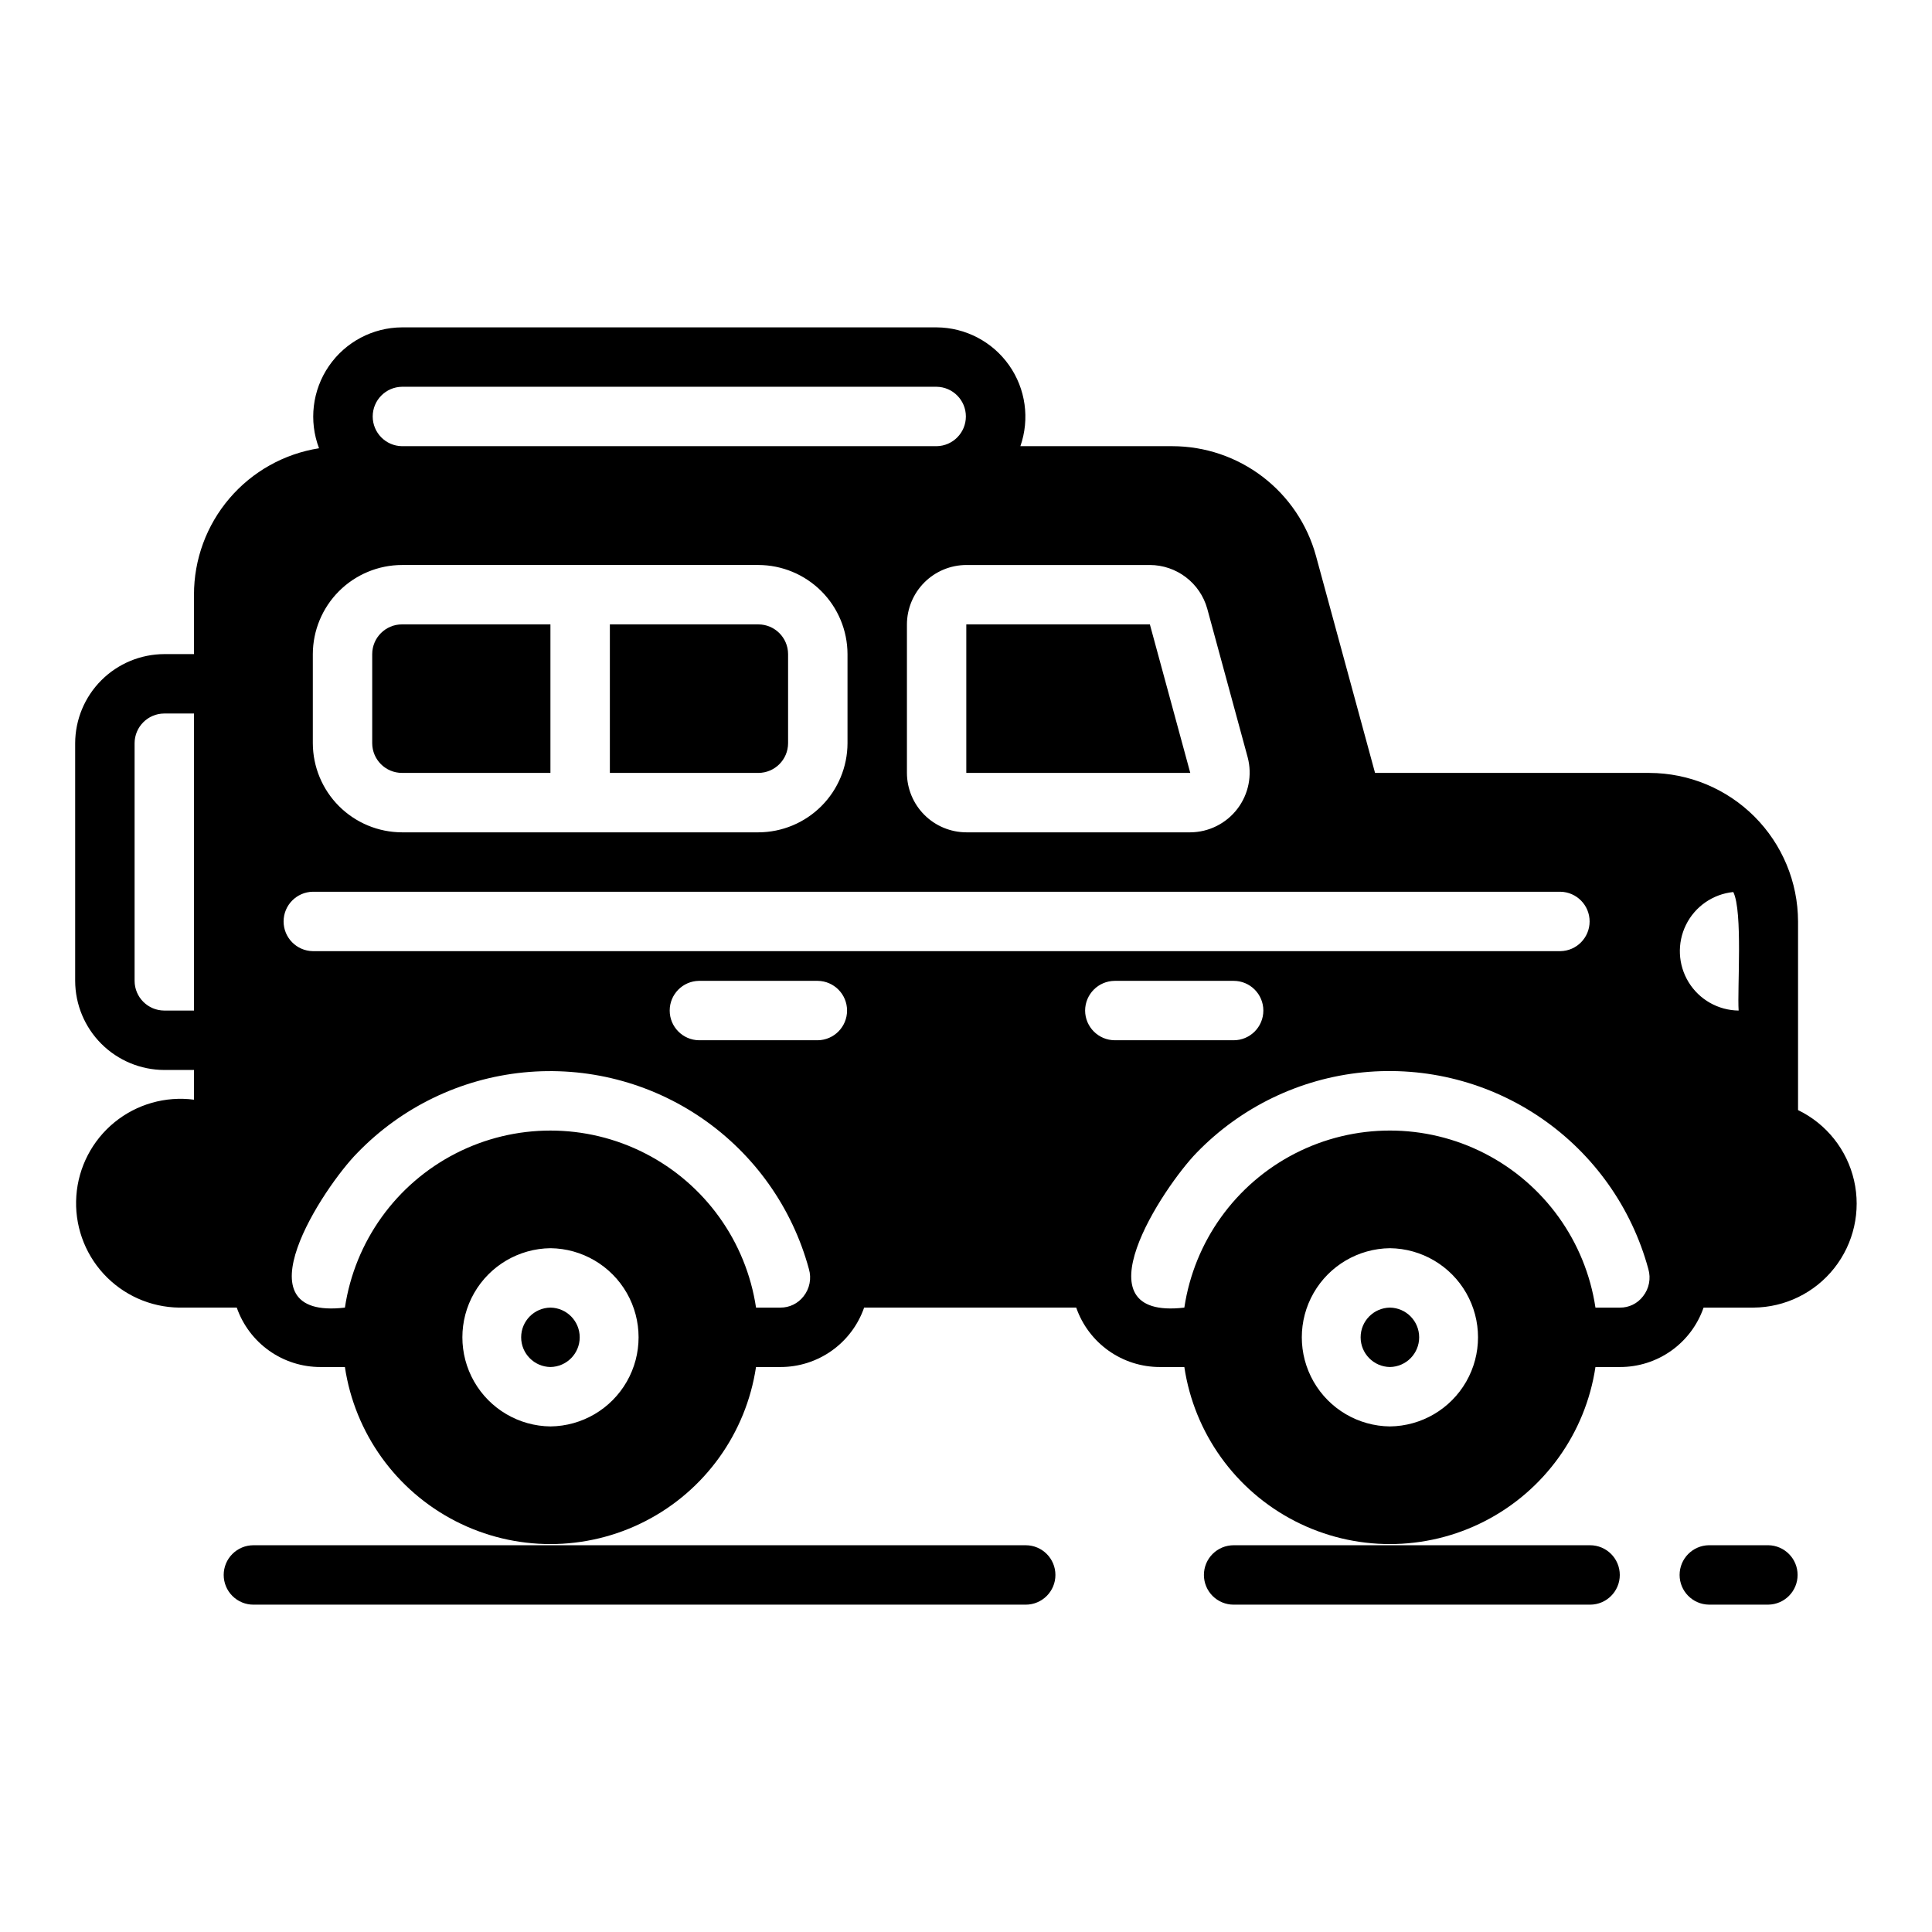
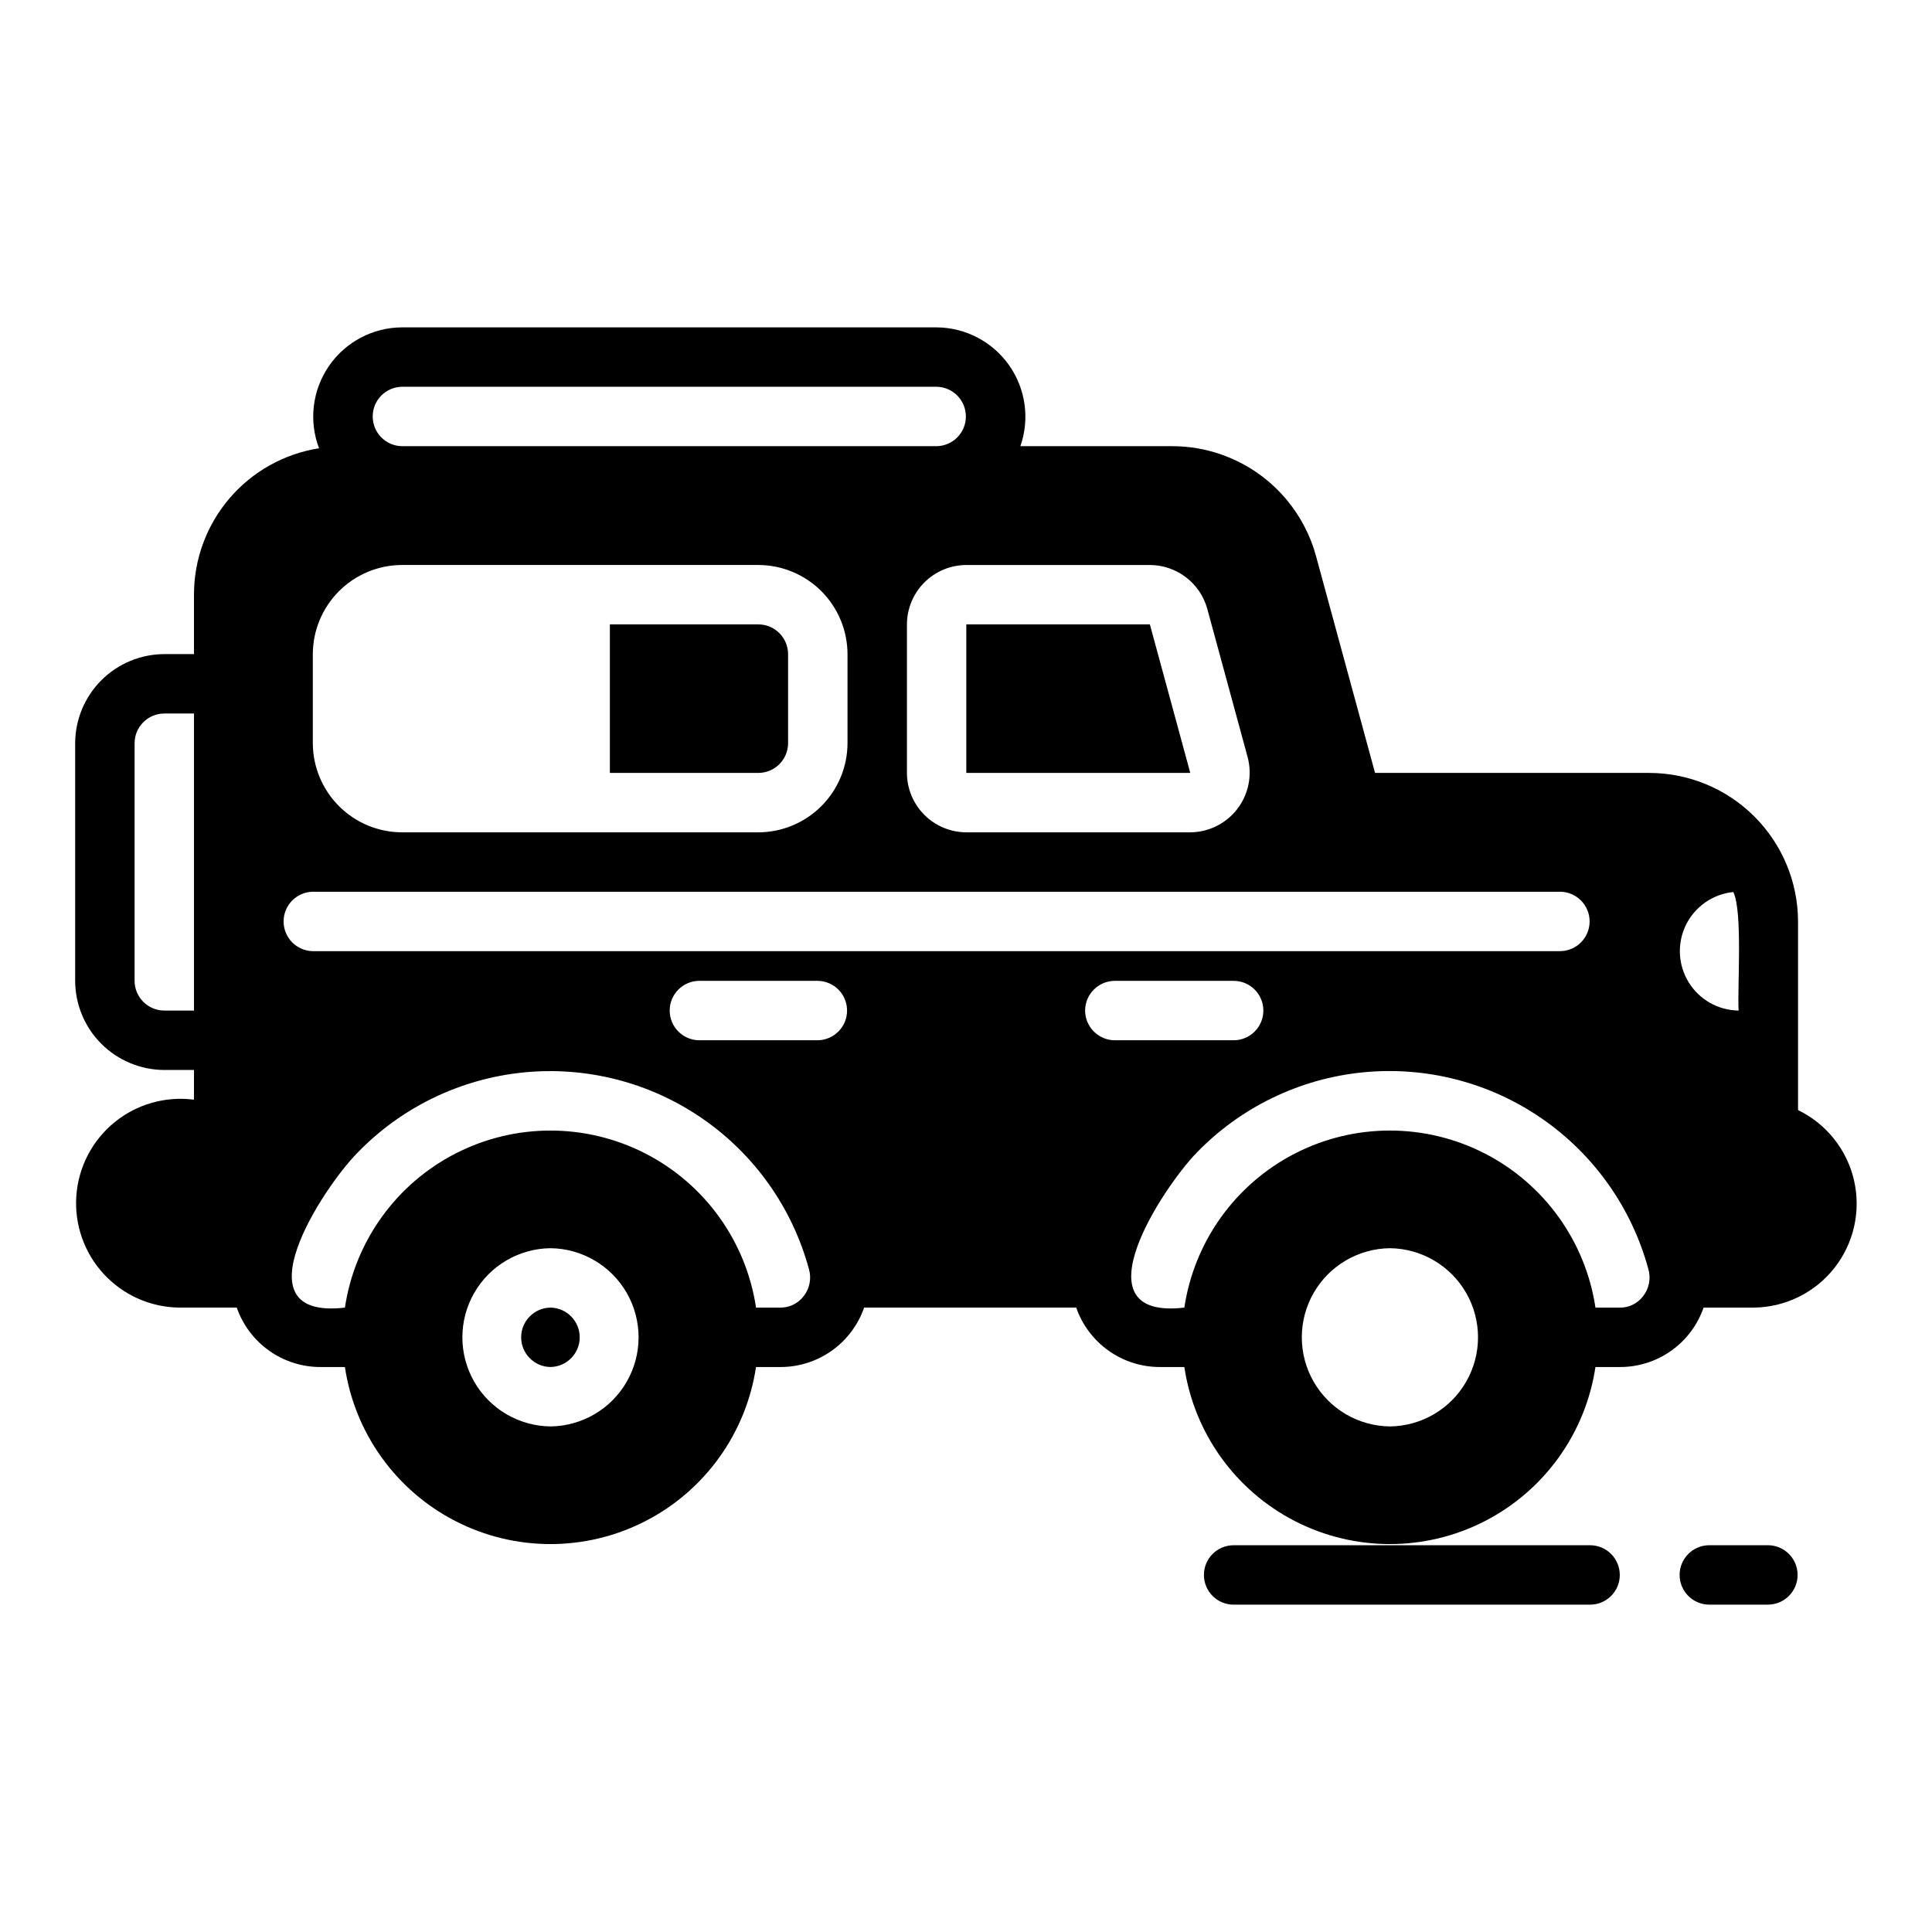
<svg xmlns="http://www.w3.org/2000/svg" fill="#000000" width="800px" height="800px" version="1.1" viewBox="144 144 512 512">
  <g>
    <path d="m620.5 438.18v-49.988c-0.027-10.43-4.184-20.422-11.559-27.797s-17.371-11.531-27.801-11.562h-72.738l-15.664-57.543c-2.289-8.336-7.25-15.688-14.117-20.934-6.867-5.246-15.262-8.098-23.906-8.113h-40.305c2.523-7.219 1.406-15.207-3-21.457-4.406-6.246-11.555-9.984-19.199-10.031h-141.7c-7.746 0.043-14.98 3.883-19.363 10.273-4.379 6.391-5.352 14.52-2.602 21.766-9.242 1.453-17.664 6.164-23.738 13.281-6.078 7.113-9.414 16.168-9.402 25.527v15.742h-7.871c-6.258 0.02-12.254 2.512-16.68 6.938s-6.918 10.422-6.938 16.68v62.977c0.02 6.258 2.512 12.254 6.938 16.68 4.426 4.422 10.422 6.918 16.68 6.938h7.871v7.871c-7.555-0.984-15.18 1.188-21.082 6.008-5.898 4.82-9.551 11.859-10.094 19.457s2.07 15.086 7.227 20.695c5.156 5.609 12.398 8.844 20.016 8.941h15.27c1.605 4.609 4.606 8.602 8.582 11.422 3.981 2.824 8.738 4.336 13.617 4.324h6.457c2.629 17.543 13.547 32.75 29.328 40.848 15.785 8.098 34.504 8.098 50.289 0s26.699-23.305 29.332-40.848h6.453c4.879 0.012 9.637-1.5 13.617-4.324 3.977-2.82 6.977-6.812 8.582-11.422h56.207c1.602 4.609 4.602 8.602 8.582 11.422 3.977 2.824 8.738 4.336 13.617 4.324h6.453c2.629 17.543 13.547 32.75 29.332 40.848s34.504 8.098 50.285 0c15.785-8.098 26.703-23.305 29.332-40.848h6.457c4.879 0.02 9.641-1.488 13.621-4.312 3.981-2.824 6.981-6.82 8.578-11.434h13.227-0.004c8.355-0.059 16.23-3.906 21.41-10.461 5.18-6.555 7.109-15.102 5.242-23.246-1.863-8.141-7.324-15-14.844-18.641zm-156.57-132.88 10.707 39.359c1.262 4.734 0.262 9.789-2.711 13.684-2.973 3.898-7.582 6.199-12.484 6.234h-59.355c-4.168-0.012-8.168-1.676-11.117-4.625-2.949-2.949-4.613-6.949-4.625-11.121v-39.359c0.012-4.172 1.676-8.168 4.625-11.121 2.949-2.949 6.949-4.609 11.117-4.621h48.652c3.445 0.012 6.793 1.148 9.535 3.238s4.727 5.012 5.656 8.332zm-95.332 12.043v23.617c-0.016 6.258-2.512 12.254-6.934 16.68-4.426 4.422-10.422 6.918-16.68 6.938h-94.465c-6.258-0.02-12.254-2.516-16.68-6.938-4.426-4.426-6.918-10.422-6.938-16.68v-23.617c0.02-6.258 2.512-12.254 6.938-16.68 4.426-4.422 10.422-6.918 16.68-6.934h94.465c6.258 0.016 12.254 2.512 16.68 6.934 4.422 4.426 6.918 10.422 6.934 16.68zm-141.7 62.977h330.62c4.297 0.07 7.746 3.574 7.746 7.871 0 4.301-3.449 7.805-7.746 7.875h-330.62c-4.297-0.074-7.742-3.578-7.742-7.875s3.445-7.797 7.742-7.871zm376.44 0.078c2.551 5.106 1.035 25.66 1.418 31.41-5.418-0.059-10.422-2.894-13.254-7.512s-3.09-10.367-0.688-15.223c2.402-4.852 7.133-8.129 12.523-8.676zm-242.62 39.281h-31.488c-4.301-0.062-7.754-3.566-7.754-7.871 0-4.301 3.453-7.809 7.754-7.871h31.488c4.305 0.059 7.762 3.566 7.762 7.871 0 4.305-3.457 7.812-7.762 7.871zm70.848-7.871c0.016-4.344 3.531-7.859 7.875-7.871h31.488c4.348 0 7.871 3.523 7.871 7.871s-3.523 7.871-7.871 7.871h-31.488c-4.344-0.012-7.859-3.527-7.875-7.871zm-181.05-165.31h141.7c4.301 0.066 7.75 3.57 7.75 7.871 0 4.301-3.449 7.809-7.75 7.875h-141.7c-4.297-0.07-7.746-3.574-7.746-7.875 0-4.297 3.449-7.801 7.746-7.871zm-62.977 165.31c-4.344-0.012-7.859-3.531-7.871-7.871v-62.977c0.012-4.344 3.527-7.859 7.871-7.871h7.871v78.719zm102.34 110.21c-8.371-0.094-16.066-4.617-20.227-11.883-4.156-7.269-4.156-16.195 0-23.461 4.16-7.269 11.855-11.789 20.227-11.887 8.375 0.094 16.074 4.617 20.234 11.883 4.156 7.269 4.156 16.199-0.004 23.465-4.16 7.269-11.855 11.789-20.23 11.883zm67.07-34.48v0.004c-1.469 1.898-3.738 3.004-6.141 2.988h-6.453c-2.629-17.543-13.547-32.746-29.332-40.844s-34.504-8.098-50.289 0c-15.781 8.098-26.699 23.301-29.328 40.844-29 3.387-5.656-31.957 3.305-41.012 11.688-12.086 27.285-19.637 44.02-21.309 16.73-1.672 33.516 2.648 47.363 12.184 13.848 9.539 23.867 23.68 28.273 39.906 0.734 2.5 0.203 5.203-1.418 7.242zm155.39 34.48c-8.375-0.094-16.07-4.617-20.227-11.883-4.16-7.269-4.16-16.195 0-23.461 4.16-7.269 11.855-11.789 20.227-11.887 8.375 0.094 16.07 4.617 20.23 11.883 4.16 7.269 4.16 16.199 0 23.465-4.16 7.269-11.859 11.789-20.23 11.883zm67.07-34.48v0.004c-1.457 1.914-3.734 3.027-6.141 2.988h-6.457c-2.629-17.543-13.547-32.746-29.332-40.848-15.781-8.098-34.5-8.098-50.285 0-15.785 8.102-26.703 23.305-29.332 40.848-29 3.379-5.644-31.898 3.305-41.094v0.004c11.707-12.07 27.309-19.602 44.039-21.258 16.734-1.656 33.508 2.672 47.352 12.211 13.844 9.543 23.859 23.68 28.266 39.906 0.734 2.5 0.207 5.203-1.414 7.242z" />
    <path d="m400.08 309.47v39.363h59.355l-10.707-39.363z" />
-     <path d="m242.64 317.34v23.617c0.012 4.344 3.527 7.859 7.871 7.871h39.359v-39.359h-39.359c-4.344 0.012-7.859 3.531-7.871 7.871z" />
    <path d="m305.62 309.47v39.359h39.359c4.34-0.012 7.859-3.527 7.871-7.871v-23.617c-0.012-4.34-3.531-7.859-7.871-7.871z" />
    <path d="m289.87 490.53c-4.301 0.062-7.758 3.566-7.758 7.871 0 4.301 3.457 7.809 7.758 7.871 4.301-0.062 7.758-3.57 7.758-7.871 0-4.305-3.457-7.809-7.758-7.871z" />
-     <path d="m512.34 490.53c-4.305 0.062-7.758 3.566-7.758 7.871 0 4.301 3.453 7.809 7.758 7.871 4.301-0.062 7.754-3.57 7.754-7.871 0-4.305-3.453-7.809-7.754-7.871z" />
-     <path d="m203.28 561.38c0 2.086 0.832 4.09 2.309 5.566 1.477 1.477 3.477 2.305 5.566 2.305h204.67c4.348 0 7.871-3.523 7.871-7.871s-3.523-7.875-7.871-7.875h-204.67c-2.09 0-4.09 0.832-5.566 2.309-1.477 1.473-2.309 3.477-2.309 5.566z" />
    <path d="m463.05 561.38c0 2.086 0.828 4.09 2.305 5.566 1.477 1.477 3.481 2.305 5.57 2.305h94.465-0.004c4.348 0 7.875-3.523 7.875-7.871s-3.527-7.875-7.875-7.875h-94.465 0.004c-2.09 0-4.094 0.832-5.57 2.309-1.477 1.473-2.305 3.477-2.305 5.566z" />
    <path d="m612.62 553.5h-15.746c-4.305 0.062-7.762 3.57-7.762 7.875 0 4.305 3.457 7.809 7.762 7.871h15.746c4.305-0.062 7.762-3.566 7.762-7.871 0-4.305-3.457-7.812-7.762-7.875z" />
  </g>
</svg>